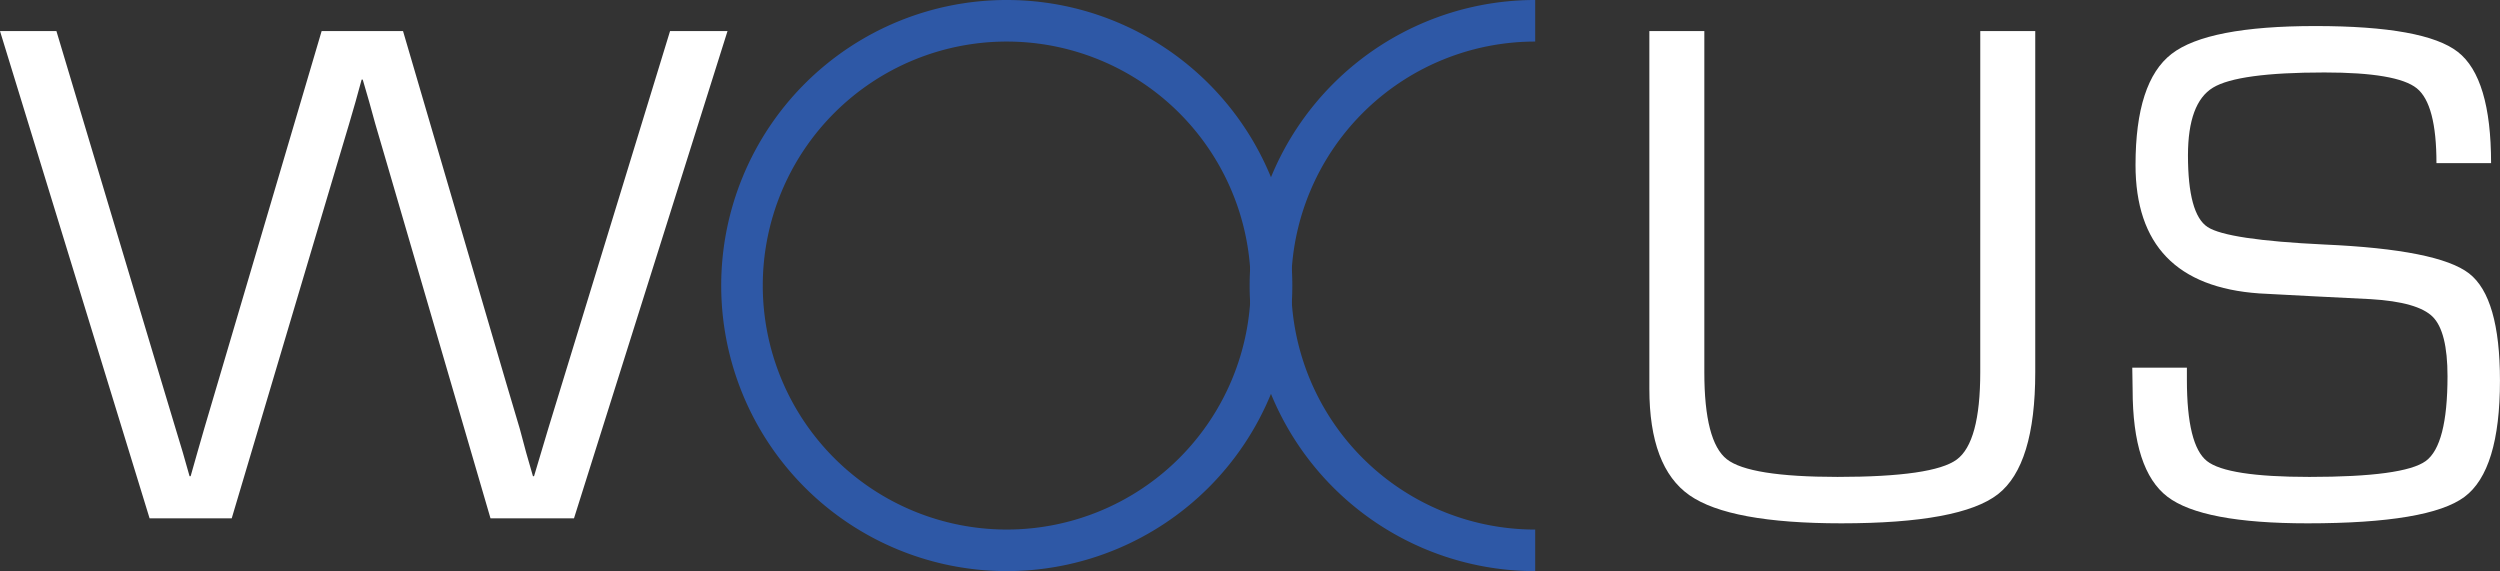
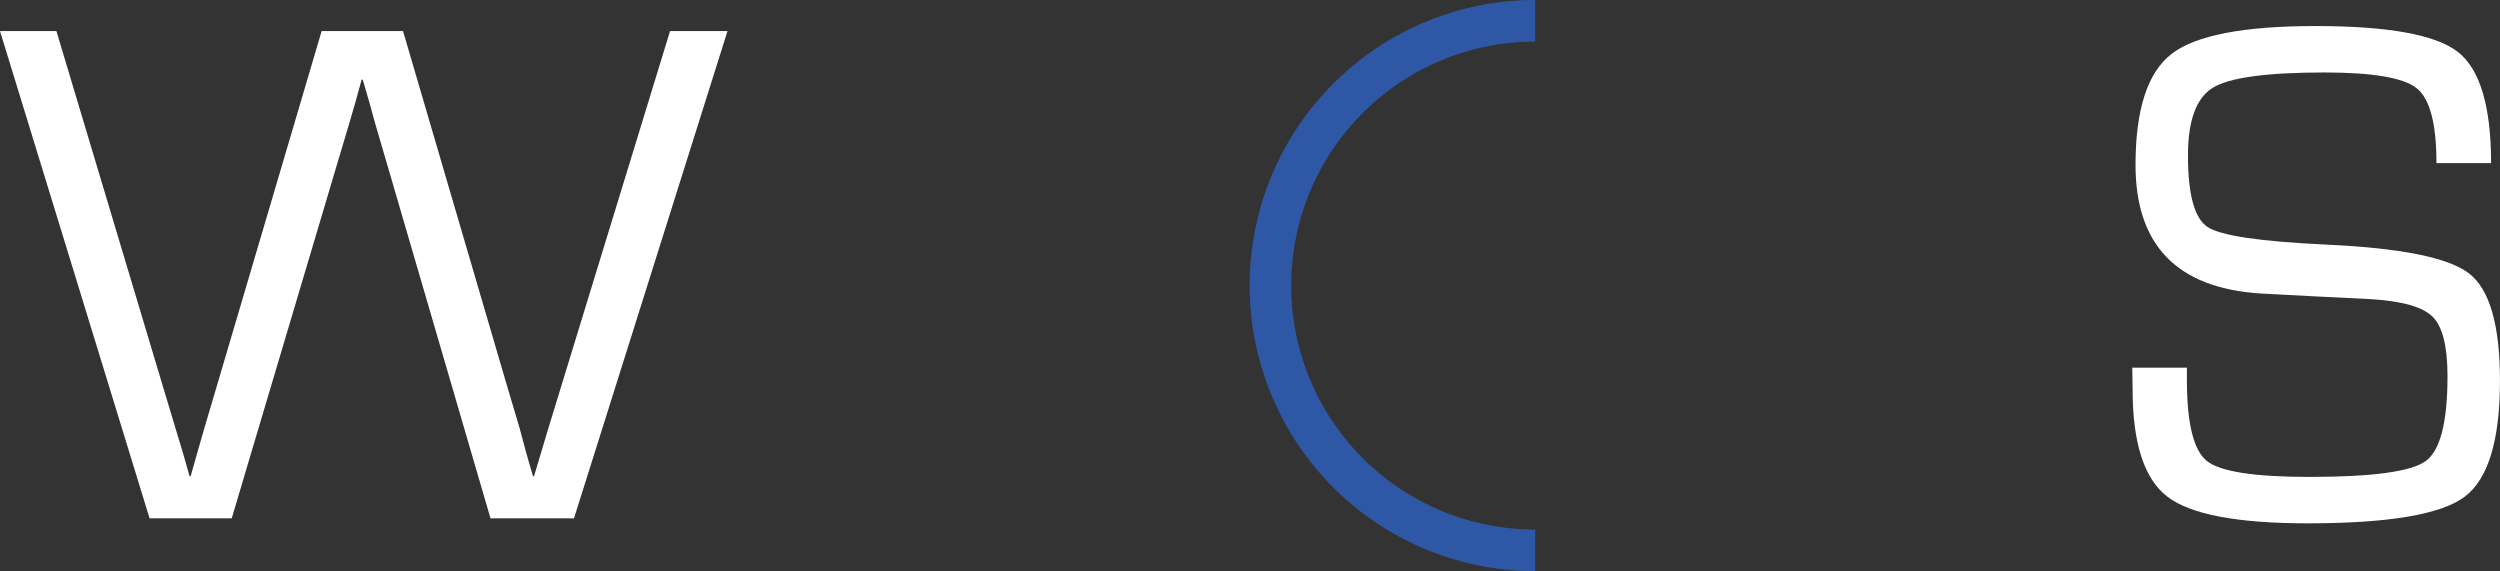
<svg xmlns="http://www.w3.org/2000/svg" id="Layer_1" data-name="Layer 1" viewBox="0 0 249.564 57.012">
  <rect x="0" y="0" width="249.564" height="57.012" fill="#333333" stroke="none" />
-   <path d="M126.932,28.506A26.431,26.431,0,1,1,100.5,2.074,26.432,26.432,0,0,1,126.932,28.506Z" style="fill:none;stroke:#2e58a6;stroke-miterlimit:10;stroke-width:4.149px" />
+   <path d="M126.932,28.506Z" style="fill:none;stroke:#2e58a6;stroke-miterlimit:10;stroke-width:4.149px" />
  <path d="M153.253,54.938a26.432,26.432,0,0,1,0-52.864" style="fill:none;stroke:#2e58a6;stroke-miterlimit:10;stroke-width:4.149px" />
  <path d="M72.625,3.1,57.3,51.741H48.964L38.736,16.712l-1.283-4.383q-.107-.357-.6-2.174l-.642-2.208H36.1l-.607,2.208-.641,2.209-1.319,4.418-10.4,34.959h-8.2L0,3.1H5.631L16.107,38.058,17.534,42.8q.175.57.711,2.352l.679,2.387h.106l.677-2.387.677-2.352,1.389-4.7L32.108,3.1h8.124L50.5,38.128,51.887,42.8l.64,2.389.676,2.35h.107l.713-2.387.713-2.387L56.2,37.987,66.889,3.1Z" style="fill:#fff" />
-   <path d="M197.682,3.1h5.488V37.166q0,9.267-3.725,12.17T183.82,52.241q-11.154,0-15.163-2.8t-4.009-10.637V3.1h5.488V37.166q0,6.915,2.245,8.677t11.047,1.765q9.549,0,11.9-1.729t2.352-8.713Z" style="fill:#fff" />
  <path d="M248.674,16.284h-5.453q0-5.88-1.96-7.466t-9.23-1.584q-8.623,0-11.117,1.513t-2.5,6.753q0,5.879,1.96,7.163t11.653,1.746q11.367.5,14.449,2.887t3.084,10.691q0,8.98-3.546,11.617t-15.662,2.637q-10.512,0-13.987-2.656t-3.475-10.707l-.035-2.175h5.453v1.212q0,6.522,2,8.108t10.226,1.585q9.444,0,11.617-1.585t2.174-8.463q0-4.457-1.477-5.935t-6.185-1.763l-5.7-.285-5.416-.286q-12.369-.855-12.367-12.829,0-8.3,3.6-11.082T231.14,2.6q10.905,0,14.218,2.584T248.674,16.284Z" style="fill:#fff" />
</svg>